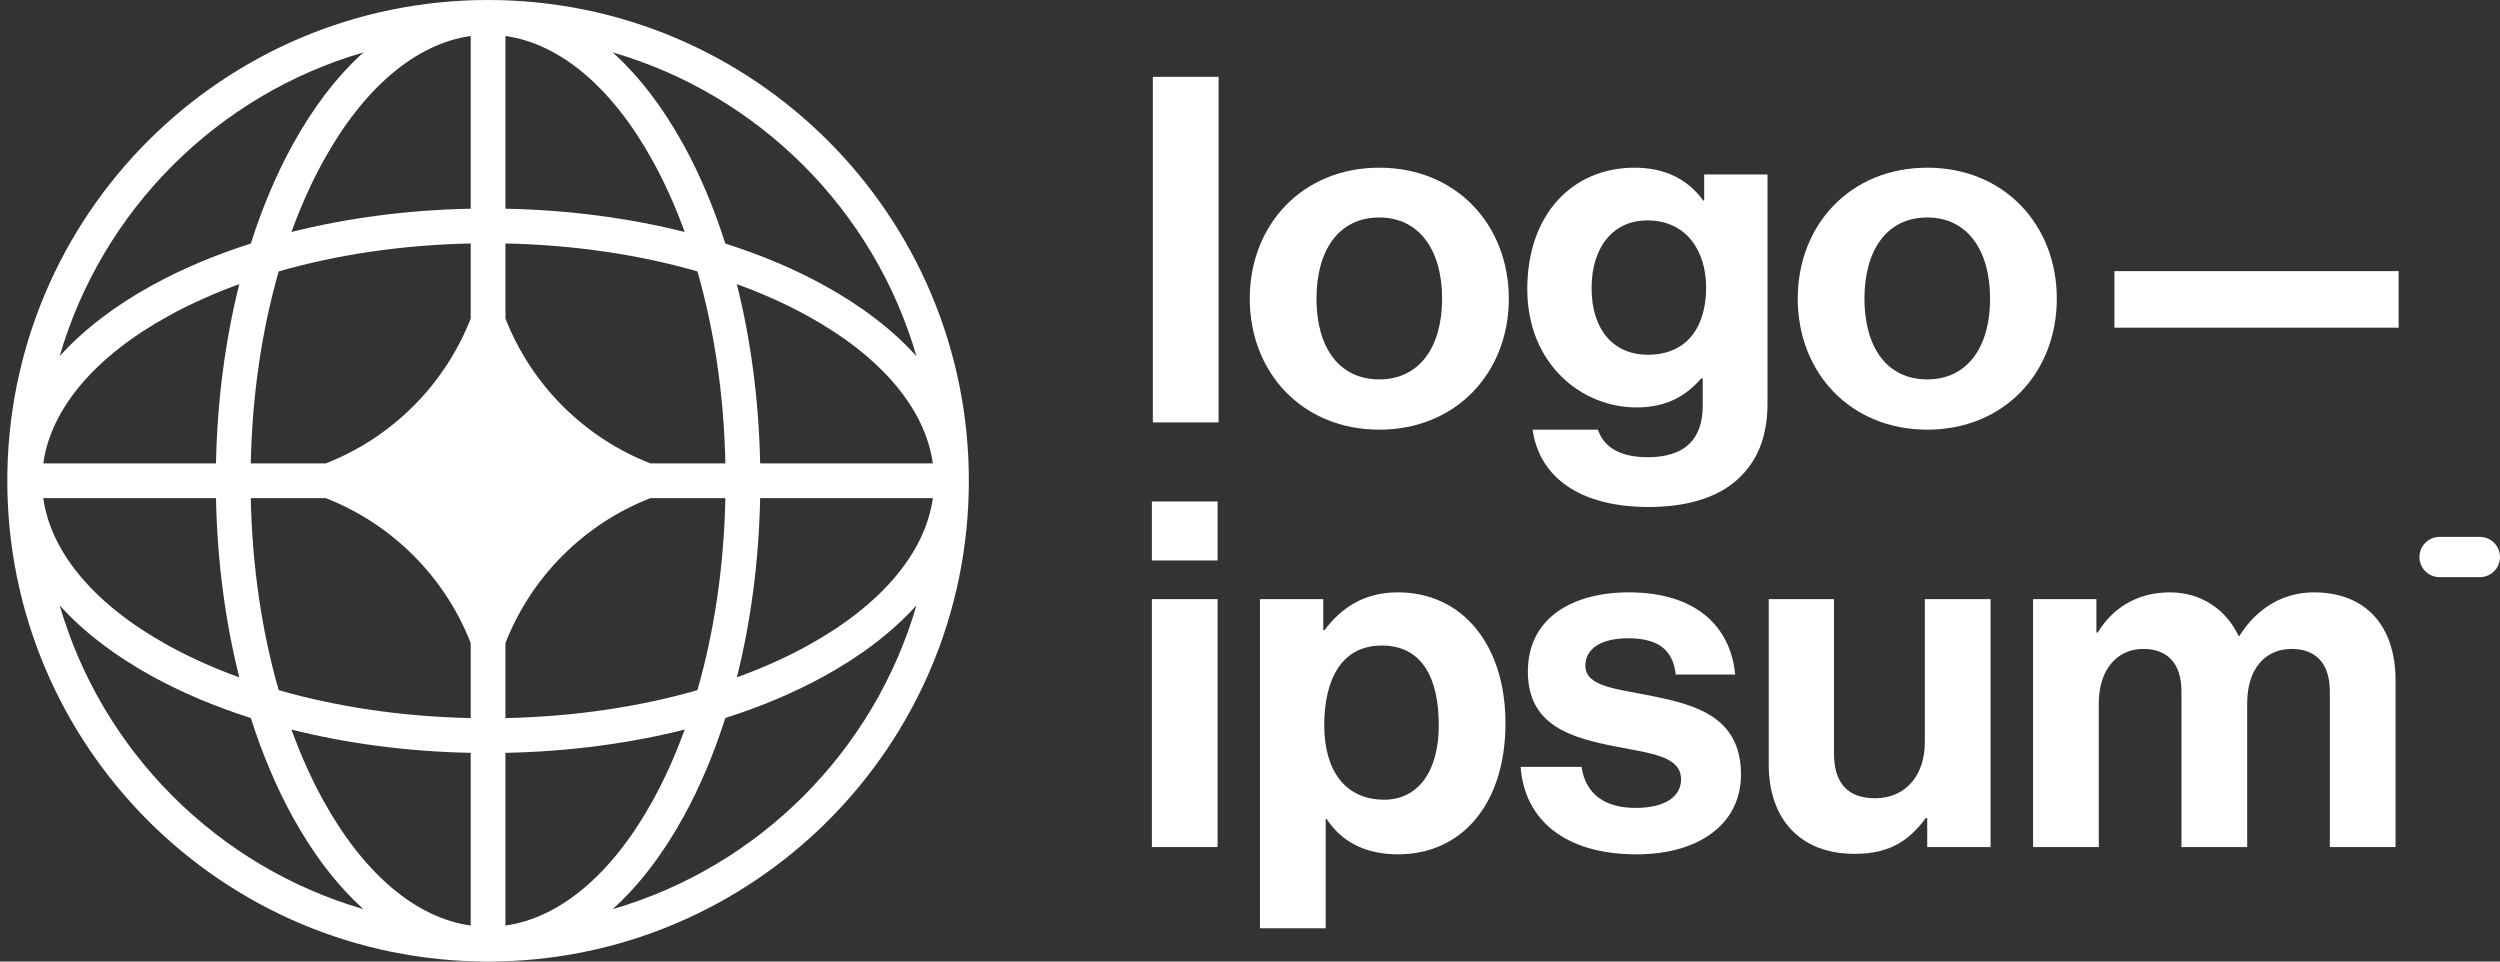
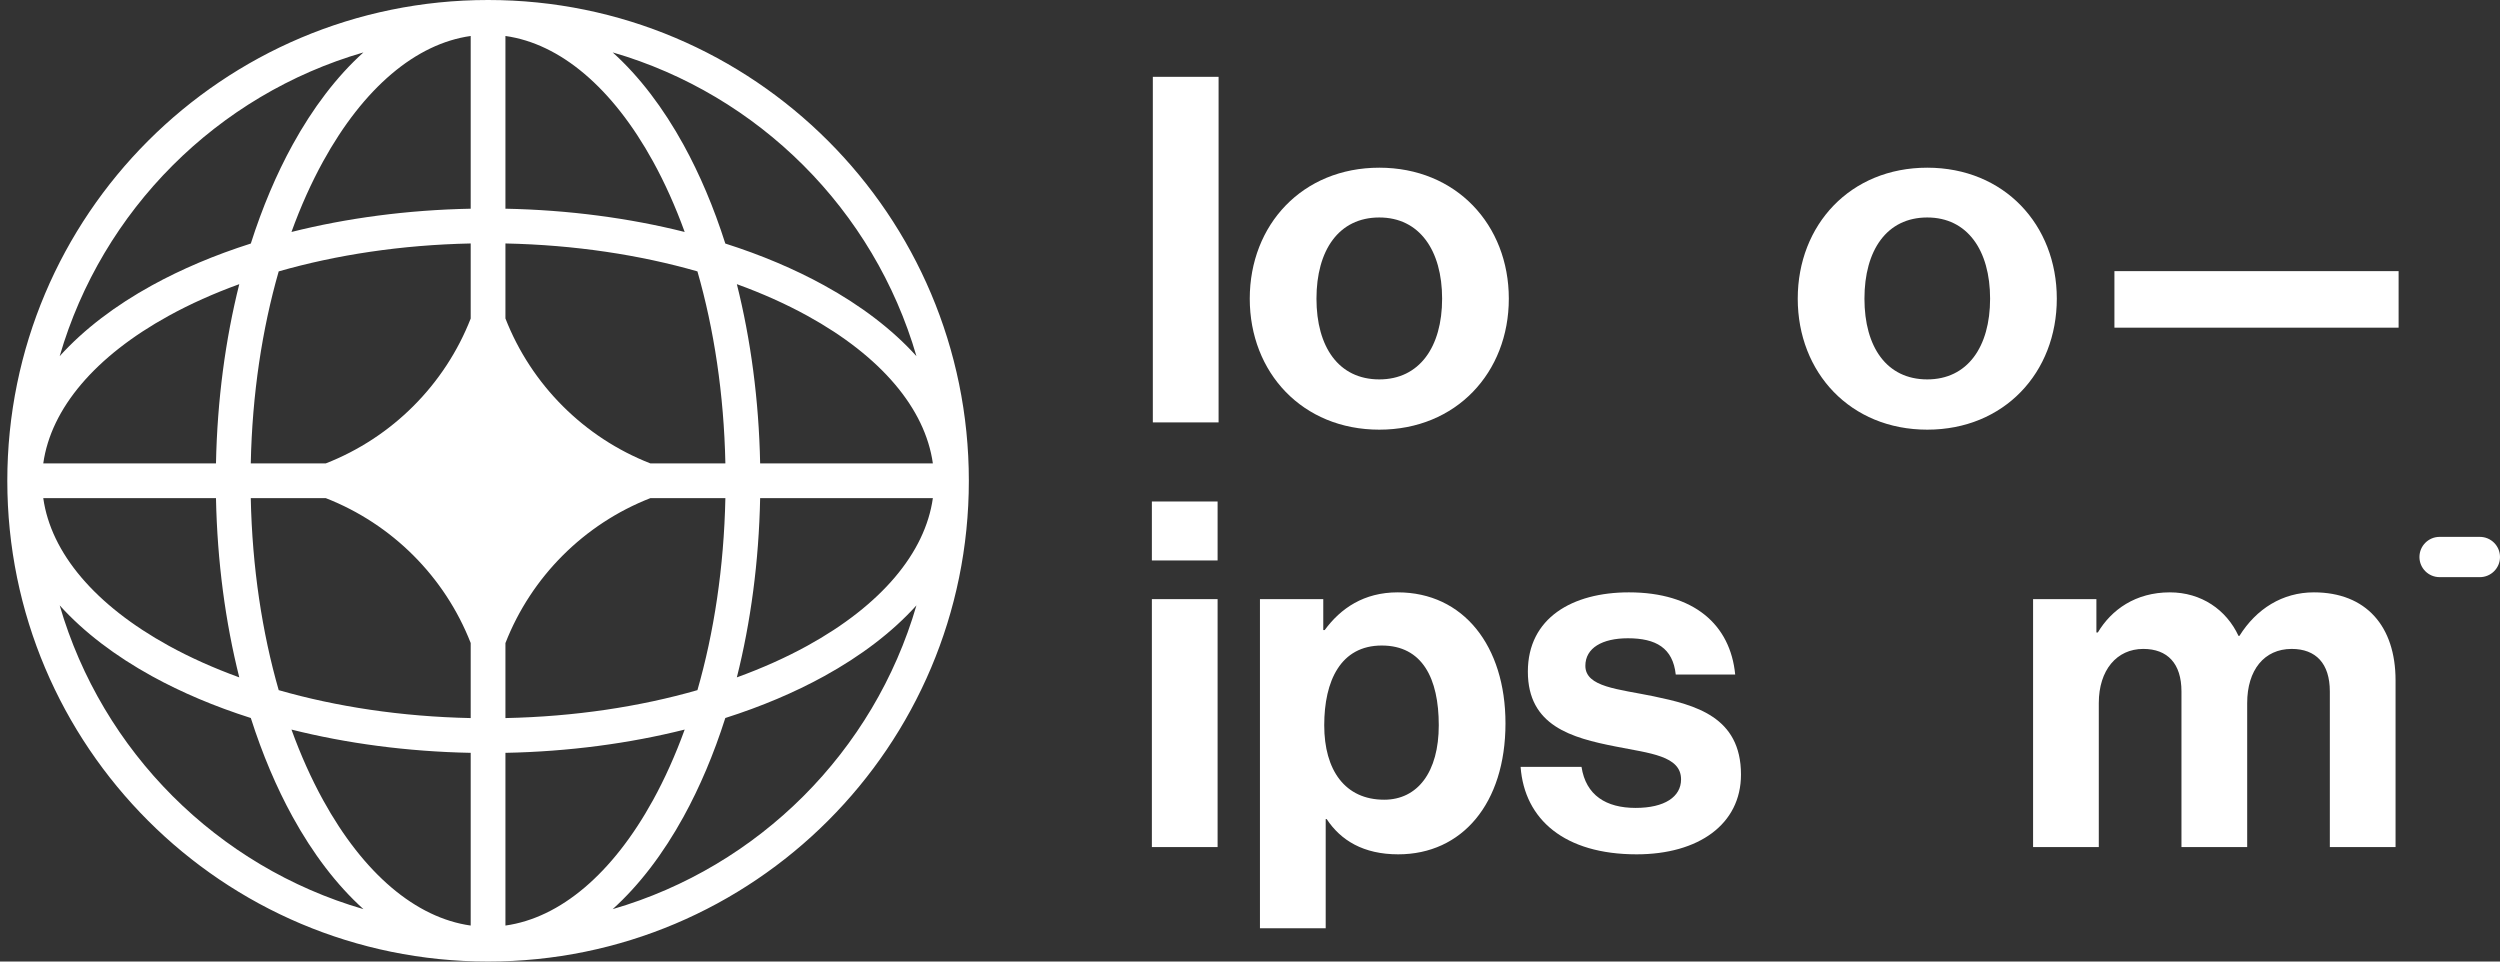
<svg xmlns="http://www.w3.org/2000/svg" width="104" height="40" viewBox="0 0 104 40" fill="none">
  <rect x="0" y="0" width="104" height="40" fill="#333333" stroke="none" />
  <path d="M47.918 35.238H50.652V24.924H47.918V35.238ZM47.918 23.315H50.652V20.862H47.918V23.315Z" fill="white" />
  <path d="M52.414 38.616H55.149V34.072H55.189C55.772 34.957 56.717 35.54 58.165 35.54C60.819 35.54 62.628 33.429 62.628 30.091C62.628 26.874 60.879 24.642 58.145 24.642C56.737 24.642 55.772 25.306 55.108 26.21H55.048V24.924H52.414V38.616ZM57.582 33.268C55.953 33.268 55.088 32.041 55.088 30.171C55.088 28.322 55.772 26.854 57.481 26.854C59.17 26.854 59.853 28.221 59.853 30.171C59.853 32.122 58.969 33.268 57.582 33.268Z" fill="white" />
  <path d="M68.083 35.54C70.656 35.54 72.425 34.293 72.425 32.222C72.425 29.809 70.516 29.327 68.786 28.965C67.319 28.663 65.951 28.583 65.951 27.698C65.951 26.954 66.655 26.552 67.721 26.552C68.887 26.552 69.591 26.954 69.711 28.06H72.184C71.983 25.989 70.475 24.642 67.761 24.642C65.409 24.642 63.559 25.708 63.559 27.94C63.559 30.192 65.368 30.694 67.218 31.056C68.626 31.337 69.932 31.438 69.932 32.423C69.932 33.147 69.249 33.609 68.042 33.609C66.816 33.609 65.972 33.087 65.791 31.901H63.257C63.418 34.092 65.087 35.54 68.083 35.54Z" fill="white" />
-   <path d="M82.807 35.238V24.924H80.073V30.875C80.073 32.242 79.289 33.207 78.002 33.207C76.836 33.207 76.293 32.544 76.293 31.337V24.924H73.579V31.8C73.579 34.052 74.865 35.52 77.157 35.52C78.605 35.52 79.409 34.977 80.113 34.032H80.173V35.238H82.807Z" fill="white" />
  <path d="M84.576 35.238H87.31V29.247C87.31 27.879 88.054 26.995 89.16 26.995C90.165 26.995 90.749 27.598 90.749 28.764V35.238H93.483V29.247C93.483 27.879 94.187 26.995 95.333 26.995C96.338 26.995 96.921 27.598 96.921 28.764V35.238H99.655V28.302C99.655 26.05 98.429 24.642 96.257 24.642C94.951 24.642 93.865 25.326 93.161 26.452H93.121C92.618 25.366 91.573 24.642 90.266 24.642C88.838 24.642 87.833 25.366 87.27 26.311H87.21V24.924H84.576V35.238Z" fill="white" />
  <path d="M47.958 17.572H50.693V3.196H47.958V17.572Z" fill="white" />
  <path d="M57.379 17.874C60.575 17.874 62.767 15.501 62.767 12.425C62.767 9.349 60.575 6.976 57.379 6.976C54.182 6.976 51.99 9.349 51.99 12.425C51.99 15.501 54.182 17.874 57.379 17.874ZM57.379 15.783C55.69 15.783 54.765 14.435 54.765 12.425C54.765 10.414 55.69 9.047 57.379 9.047C59.047 9.047 59.992 10.414 59.992 12.425C59.992 14.435 59.047 15.783 57.379 15.783Z" fill="white" />
-   <path d="M68.582 21.091C70.11 21.091 71.437 20.729 72.302 19.924C73.066 19.221 73.528 18.235 73.528 16.788V7.258H70.894V8.343H70.854C70.231 7.479 69.286 6.976 67.999 6.976C65.385 6.976 63.535 8.947 63.535 12.023C63.535 15.139 65.787 16.949 68.079 16.949C69.386 16.949 70.17 16.426 70.774 15.742H70.834V16.868C70.834 18.276 70.09 19.02 68.542 19.02C67.275 19.02 66.692 18.517 66.471 17.874H63.757C64.038 19.884 65.767 21.091 68.582 21.091ZM68.542 14.757C67.134 14.757 66.21 13.732 66.21 11.983C66.21 10.254 67.134 9.168 68.522 9.168C70.17 9.168 70.975 10.454 70.975 11.963C70.975 13.491 70.271 14.757 68.542 14.757Z" fill="white" />
  <path d="M80.174 17.874C83.371 17.874 85.563 15.501 85.563 12.425C85.563 9.349 83.371 6.976 80.174 6.976C76.978 6.976 74.786 9.349 74.786 12.425C74.786 15.501 76.978 17.874 80.174 17.874ZM80.174 15.783C78.486 15.783 77.561 14.435 77.561 12.425C77.561 10.414 78.486 9.047 80.174 9.047C81.843 9.047 82.788 10.414 82.788 12.425C82.788 14.435 81.843 15.783 80.174 15.783Z" fill="white" />
  <path d="M87.96 13.631H99.782V11.279H87.96V13.631Z" fill="white" />
  <path d="M100.649 23.172C100.649 22.709 101.024 22.334 101.487 22.334H103.162C103.625 22.334 104 22.709 104 23.172C104 23.634 103.625 24.009 103.162 24.009H101.487C101.024 24.009 100.649 23.634 100.649 23.172Z" fill="white" />
  <path fill-rule="evenodd" clip-rule="evenodd" d="M20.304 0C31.349 0 40.304 8.954 40.304 20C40.304 31.046 31.349 40 20.304 40C9.258 40 0.304 31.046 0.304 20C0.304 8.954 9.258 0 20.304 0ZM19.581 1.497C17.299 1.818 15.127 3.651 13.44 6.717C12.951 7.607 12.509 8.589 12.125 9.65C14.418 9.074 16.937 8.734 19.581 8.682V1.497ZM10.434 10.131C10.913 8.63 11.498 7.248 12.173 6.021C13.009 4.501 14.001 3.188 15.119 2.18C9.04 3.945 4.249 8.737 2.483 14.816C3.492 13.698 4.804 12.706 6.324 11.87C7.552 11.194 8.933 10.609 10.434 10.131ZM9.954 11.821C9.378 14.114 9.038 16.633 8.985 19.277H1.8C2.121 16.995 3.955 14.823 7.021 13.136C7.91 12.647 8.893 12.206 9.954 11.821ZM10.432 19.277C10.491 16.392 10.907 13.683 11.594 11.29C13.987 10.603 16.696 10.188 19.581 10.128V13.251C18.504 16.006 16.309 18.201 13.554 19.277H10.432ZM8.985 20.723H1.8C2.121 23.005 3.955 25.177 7.021 26.864C7.91 27.353 8.893 27.794 9.954 28.179C9.378 25.886 9.038 23.367 8.985 20.723ZM11.594 28.71C10.907 26.317 10.491 23.608 10.432 20.723H13.554C16.309 21.799 18.505 23.994 19.581 26.749V29.872C16.696 29.812 13.987 29.397 11.594 28.71ZM10.434 29.869C8.933 29.391 7.552 28.806 6.324 28.13C4.804 27.294 3.492 26.302 2.483 25.184C4.249 31.263 9.04 36.055 15.119 37.82C14.001 36.812 13.009 35.499 12.173 33.979C11.498 32.752 10.913 31.37 10.434 29.869ZM19.581 38.503C17.299 38.182 15.127 36.349 13.44 33.283C12.951 32.393 12.509 31.41 12.125 30.35C14.418 30.926 16.937 31.266 19.581 31.318V38.503ZM25.488 37.82C26.606 36.812 27.598 35.499 28.434 33.979C29.109 32.752 29.695 31.37 30.173 29.869C31.674 29.391 33.055 28.806 34.283 28.13C35.803 27.294 37.116 26.302 38.124 25.184C36.358 31.263 31.567 36.055 25.488 37.82ZM28.483 30.35C28.098 31.41 27.656 32.393 27.167 33.283C25.481 36.349 23.308 38.182 21.026 38.503V31.318C23.67 31.266 26.189 30.926 28.483 30.35ZM30.653 28.179C31.714 27.794 32.697 27.353 33.586 26.864C36.653 25.177 38.486 23.005 38.807 20.723H31.622C31.569 23.367 31.229 25.886 30.653 28.179ZM30.176 20.723C30.116 23.608 29.701 26.317 29.013 28.71C26.62 29.397 23.912 29.812 21.026 29.872V26.752C22.102 23.995 24.298 21.799 27.054 20.723H30.176ZM31.622 19.277H38.807C38.486 16.995 36.653 14.823 33.586 13.136C32.697 12.647 31.714 12.206 30.653 11.821C31.229 14.114 31.569 16.633 31.622 19.277ZM29.013 11.29C29.701 13.683 30.116 16.392 30.176 19.277H27.054C24.298 18.201 22.102 16.005 21.026 13.248V10.128C23.912 10.188 26.62 10.603 29.013 11.29ZM30.173 10.131C31.674 10.609 33.055 11.194 34.283 11.87C35.803 12.706 37.116 13.698 38.124 14.816C36.358 8.737 31.567 3.945 25.488 2.18C26.606 3.188 27.598 4.501 28.434 6.021C29.109 7.248 29.695 8.63 30.173 10.131ZM21.026 1.497C23.308 1.818 25.481 3.651 27.167 6.717C27.656 7.607 28.098 8.589 28.483 9.65C26.189 9.074 23.67 8.734 21.026 8.682V1.497Z" fill="white" />
</svg>